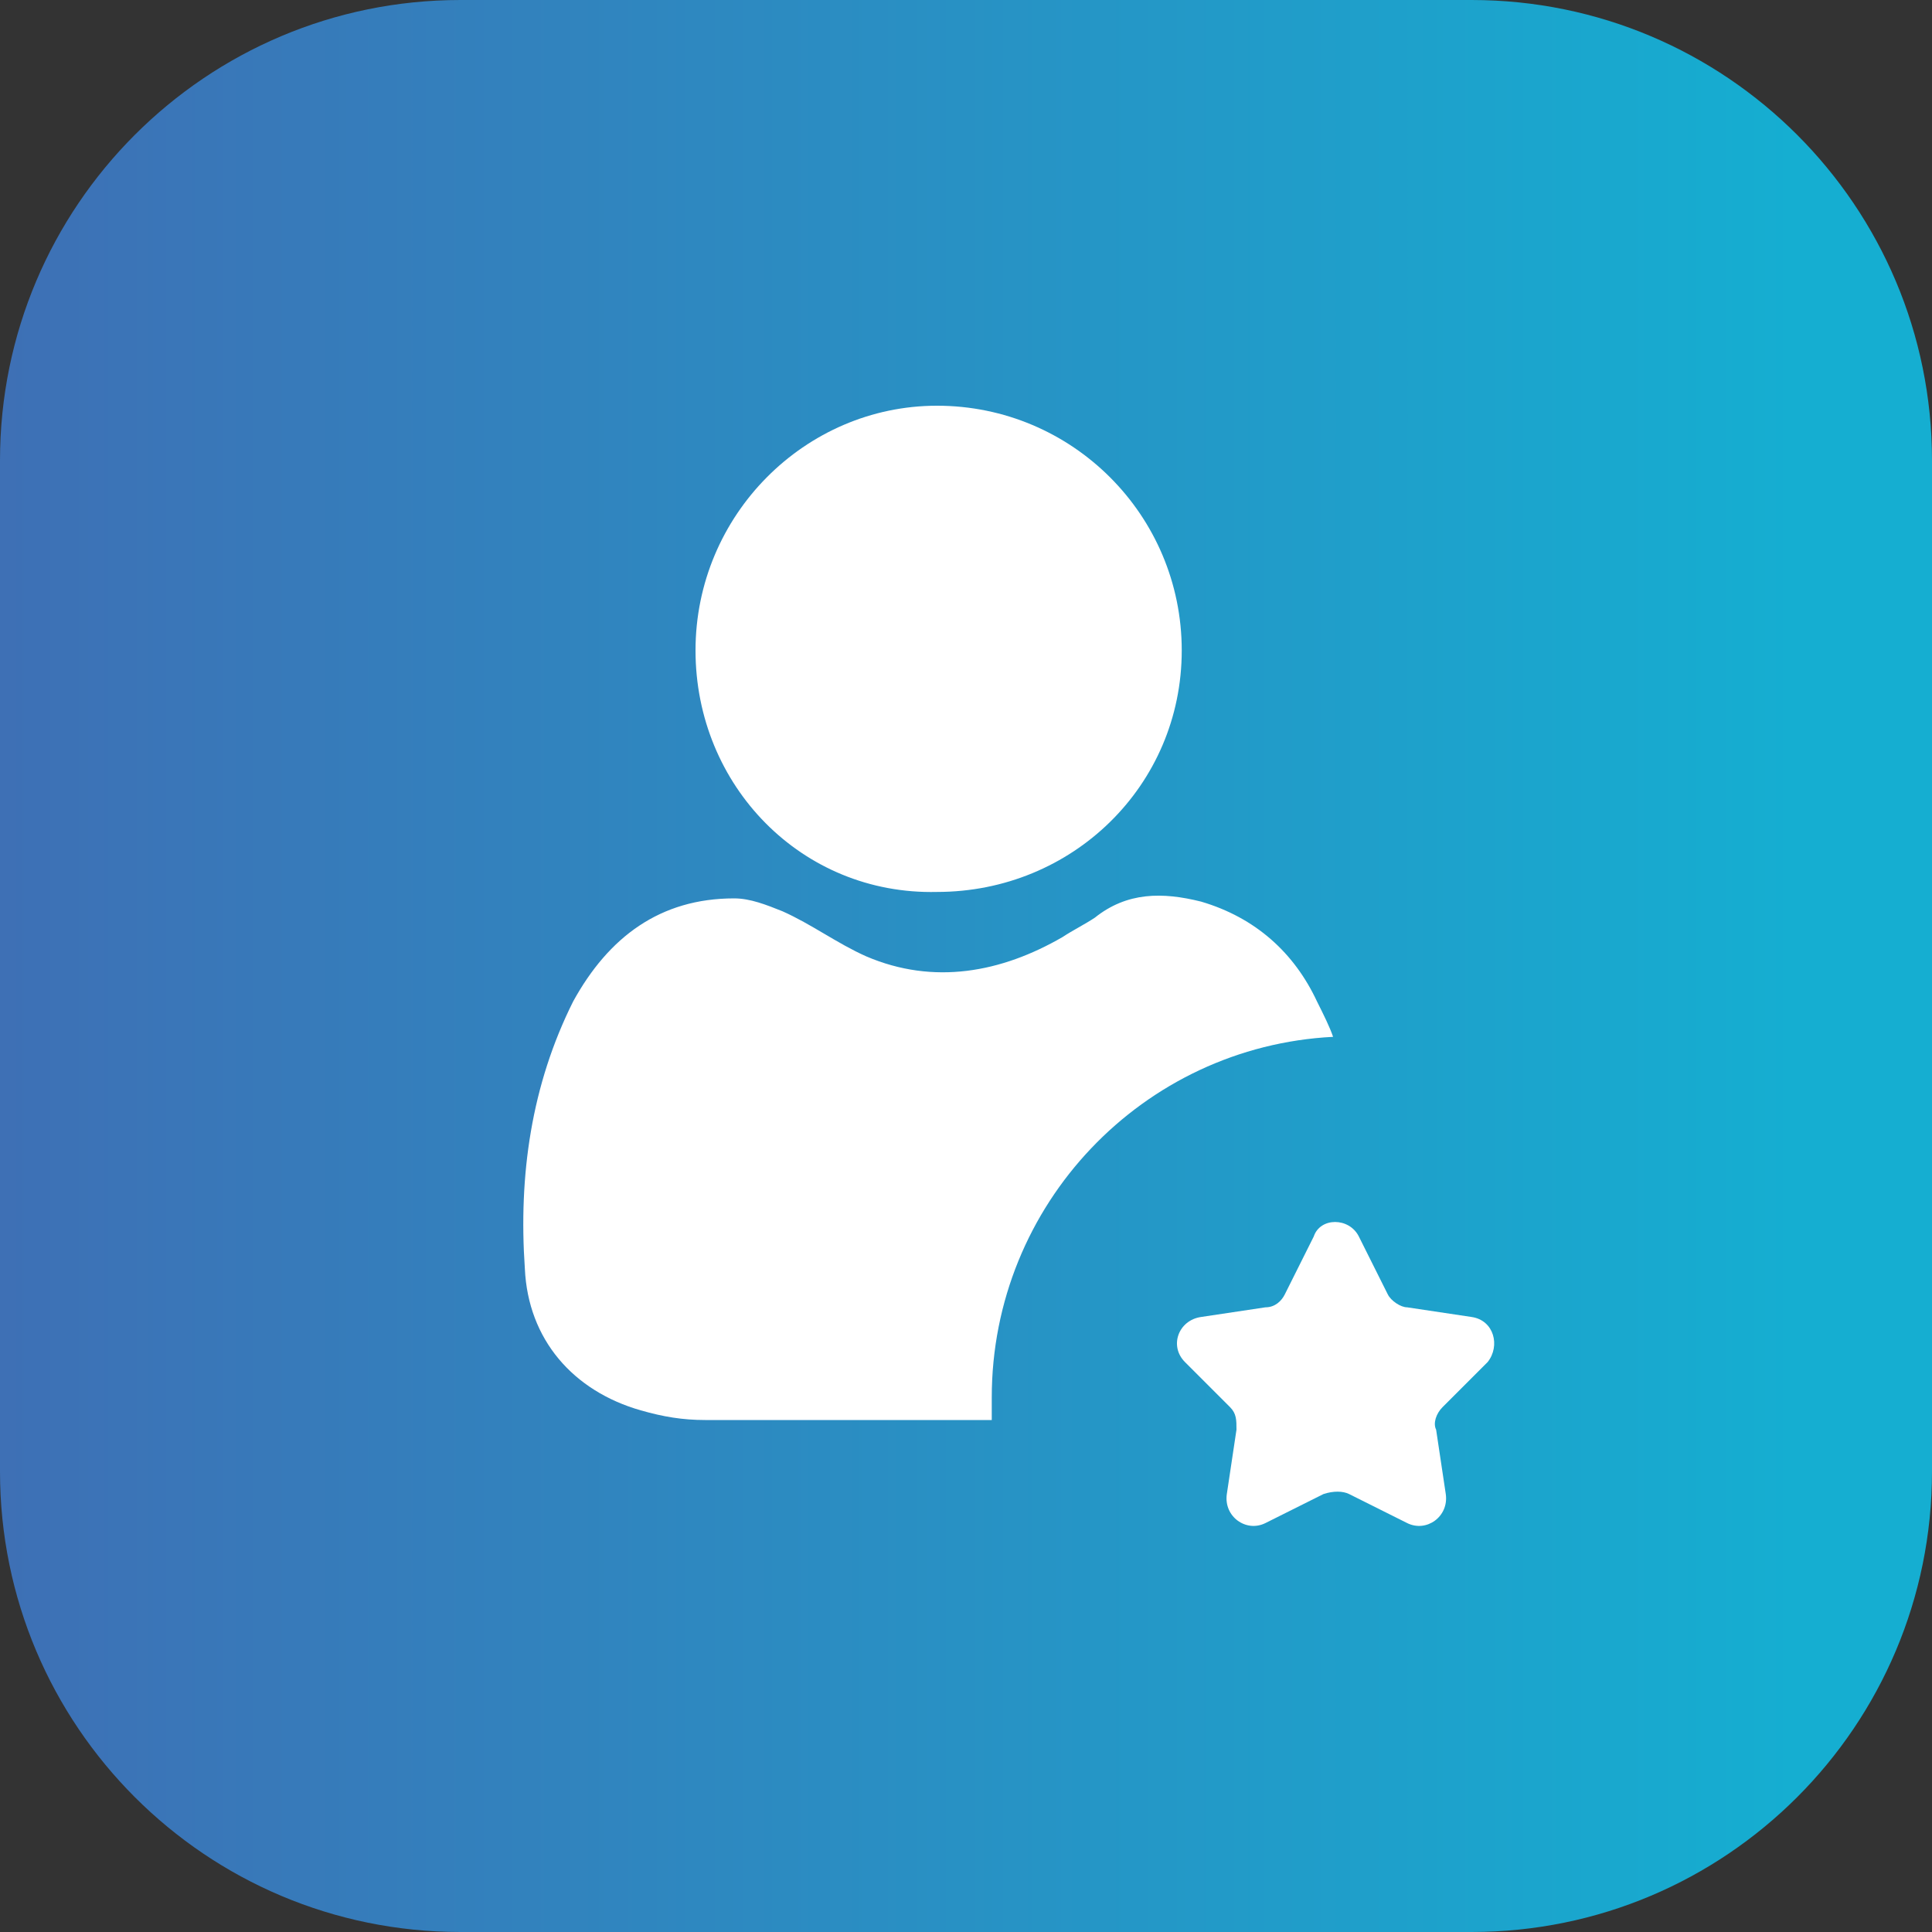
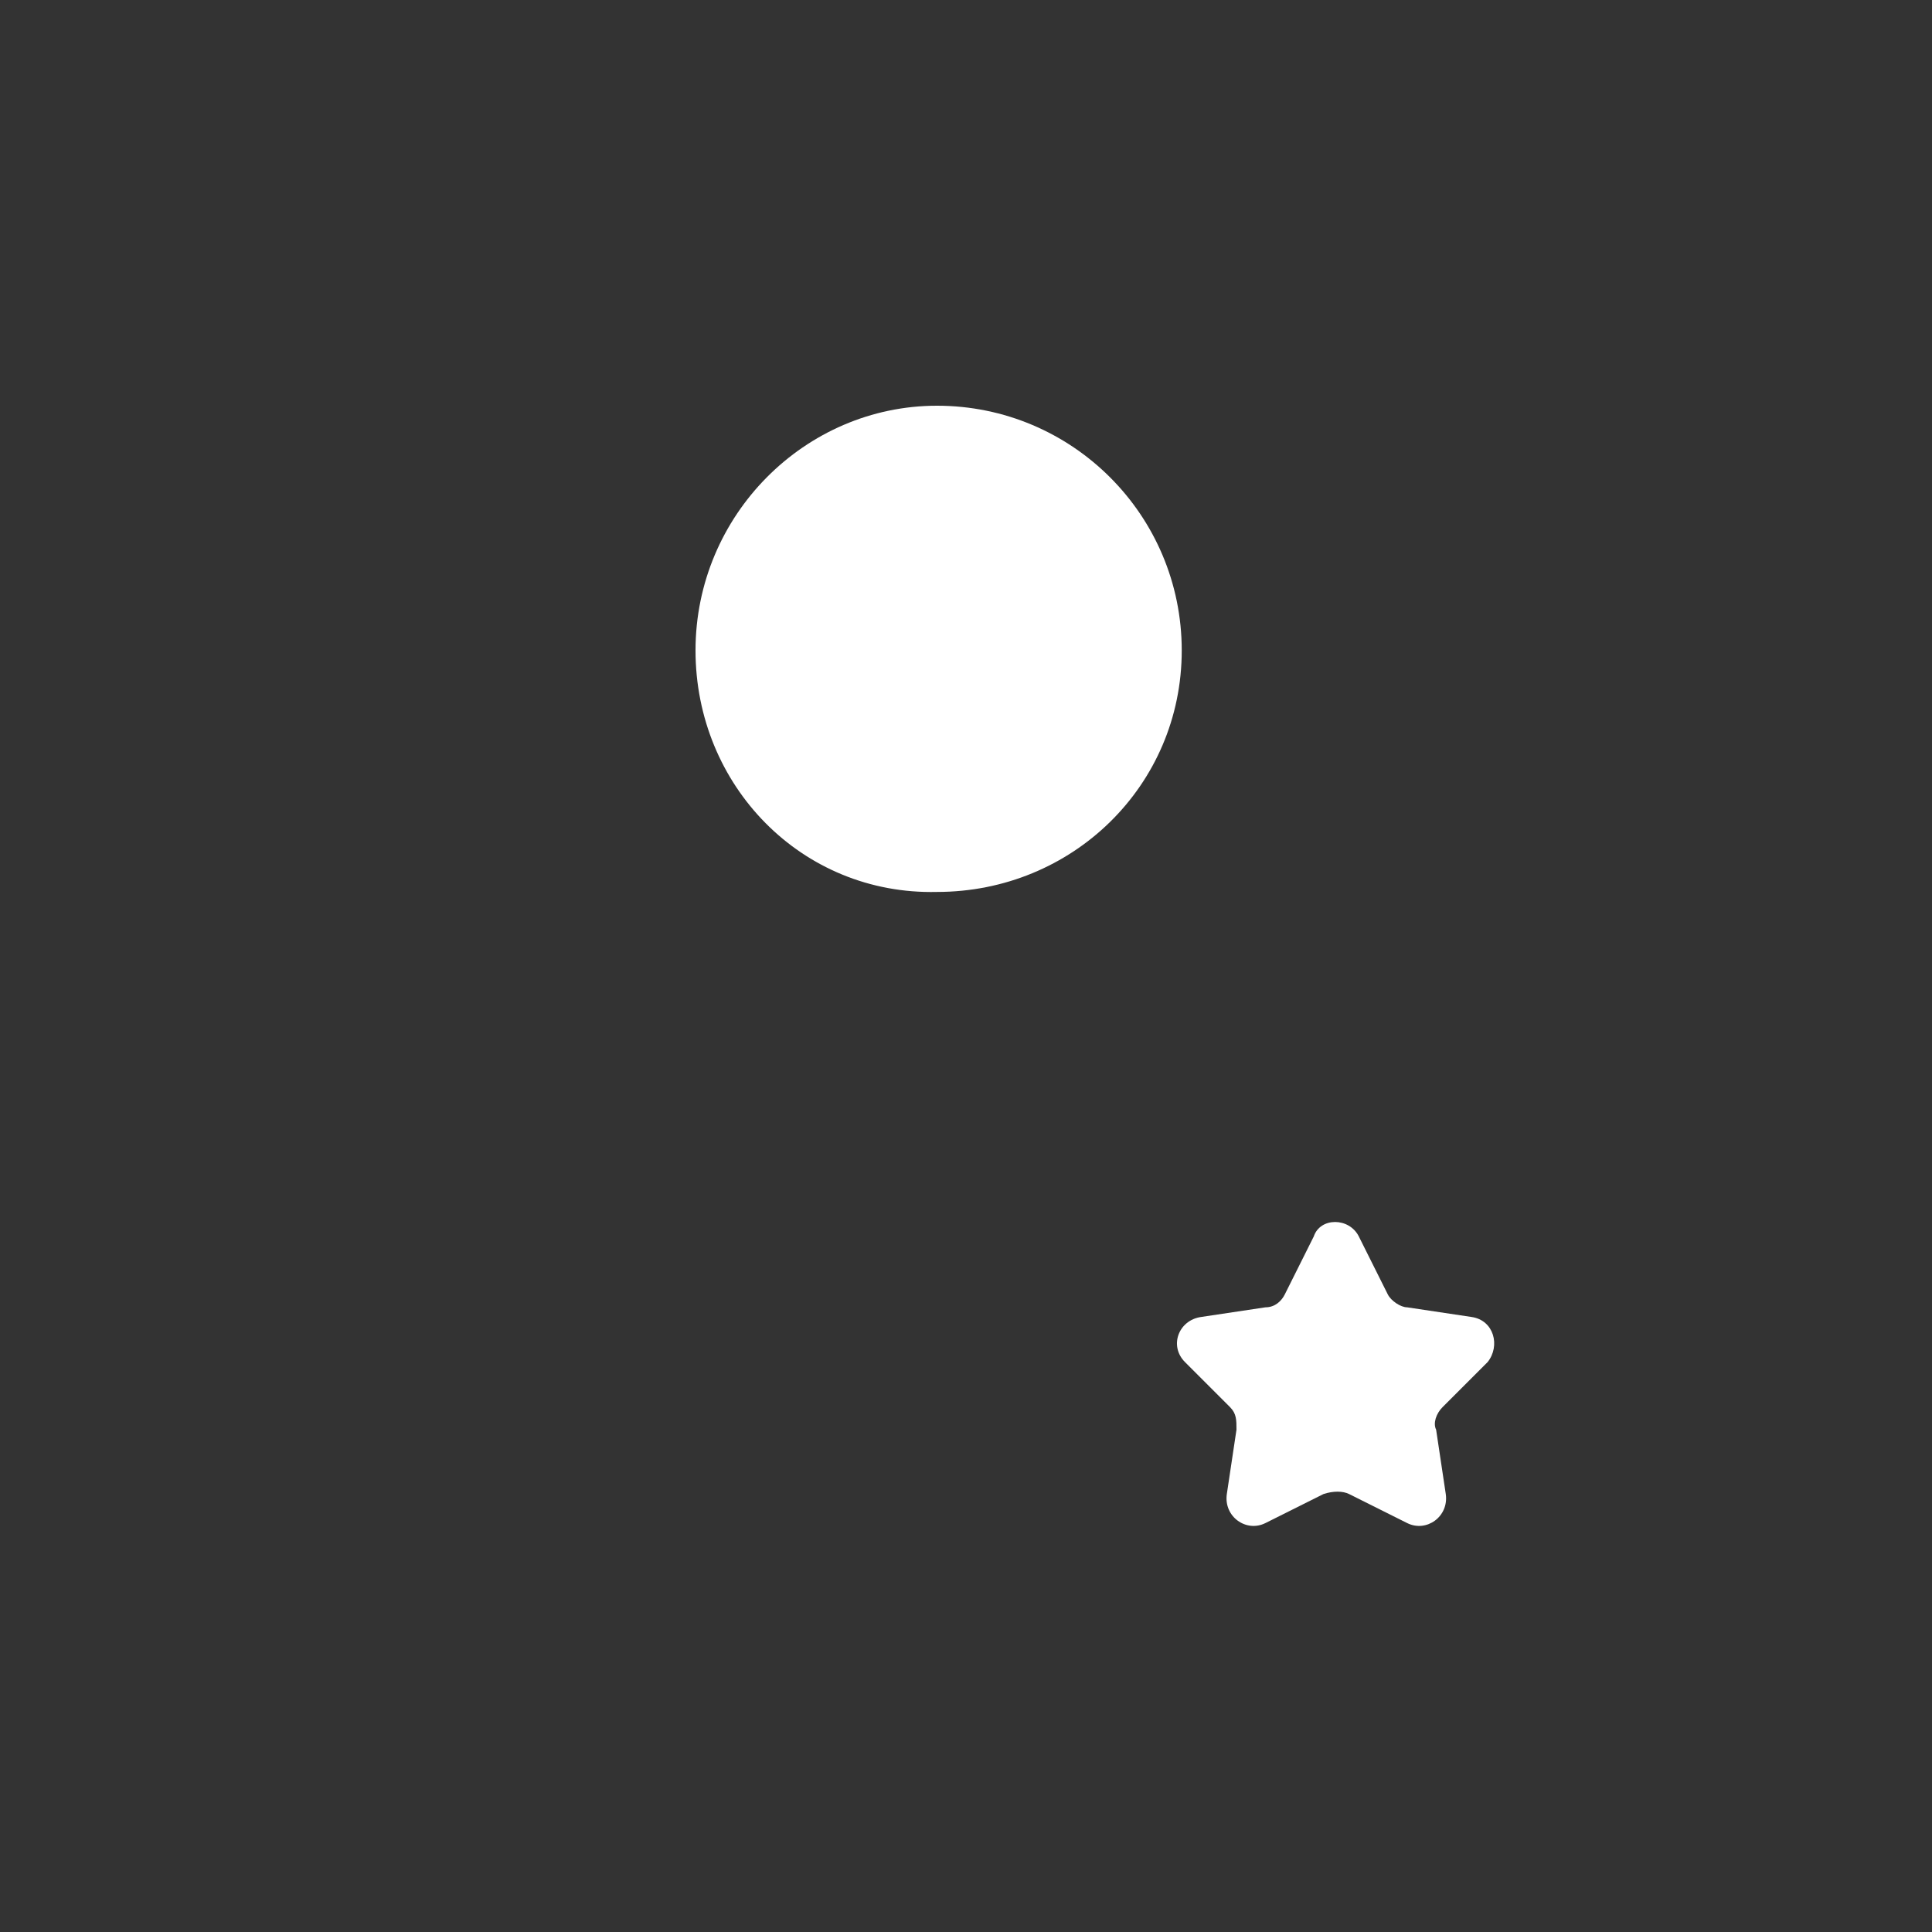
<svg xmlns="http://www.w3.org/2000/svg" version="1.1" id="Layer_1" x="0px" y="0px" viewBox="0 0 60 60" style="enable-background:new 0 0 60 60;" xml:space="preserve">
  <rect x="0" y="0" width="60" height="60" fill="#333333" stroke="none" />
  <style type="text/css"> .st0{fill:url(#SVGID_1_);} .st1{fill:#FFFFFF;} </style>
  <g>
    <linearGradient id="SVGID_1_" gradientUnits="userSpaceOnUse" x1="154.798" y1="329.565" x2="214.895" y2="329.565" gradientTransform="matrix(-1 0 0 -1 210.624 359.565)">
      <stop offset="0" style="stop-color:#15AED1" />
      <stop offset="1" style="stop-color:#416BB3" />
    </linearGradient>
-     <path class="st0" d="M14.3,0h31.4C53.6,0,60,6.4,60,14.3v31.4C60,53.6,53.6,60,45.7,60H14.3C6.4,60,0,53.6,0,45.7V14.3 C0,6.4,6.4,0,14.3,0z" />
    <g>
-       <path class="st1" d="M30.8,43.4c0,0.2,0,0.5,0,0.7h-1.5c0,0,0,0,0,0c-2.5,0-5,0-7.4,0c-0.7,0-1.3-0.1-2-0.3 c-2.1-0.6-3.5-2.2-3.6-4.4c-0.2-2.9,0.2-5.7,1.5-8.3c1.1-2,2.7-3.2,5-3.2c0.5,0,1,0.2,1.5,0.4c0.9,0.4,1.7,1,2.6,1.4 c2.1,0.9,4.2,0.5,6.1-0.6c0.3-0.2,0.7-0.4,1-0.6c1-0.8,2.1-0.8,3.3-0.5c1.7,0.5,2.9,1.6,3.6,3.1c0.2,0.4,0.4,0.8,0.5,1.1 C35.5,32.5,30.8,37.4,30.8,43.4z" />
      <path class="st1" d="M21.6,20.2c0-4.2,3.4-7.6,7.5-7.6c4.2,0,7.6,3.4,7.6,7.6c0,4.2-3.4,7.5-7.6,7.5 C24.9,27.8,21.6,24.4,21.6,20.2z" />
    </g>
    <path class="st1" d="M42.2,38.4l0.9,1.8c0.1,0.2,0.4,0.4,0.6,0.4l2,0.3c0.7,0.1,0.9,0.9,0.5,1.4l-1.4,1.4c-0.2,0.2-0.3,0.5-0.2,0.7 l0.3,2c0.1,0.7-0.6,1.2-1.2,0.9l-1.8-0.9c-0.2-0.1-0.5-0.1-0.8,0l-1.8,0.9c-0.6,0.3-1.3-0.2-1.2-0.9l0.3-2c0-0.3,0-0.5-0.2-0.7 l-1.4-1.4c-0.5-0.5-0.2-1.3,0.5-1.4l2-0.3c0.3,0,0.5-0.2,0.6-0.4l0.9-1.8C41,37.8,41.9,37.8,42.2,38.4z" />
  </g>
</svg>